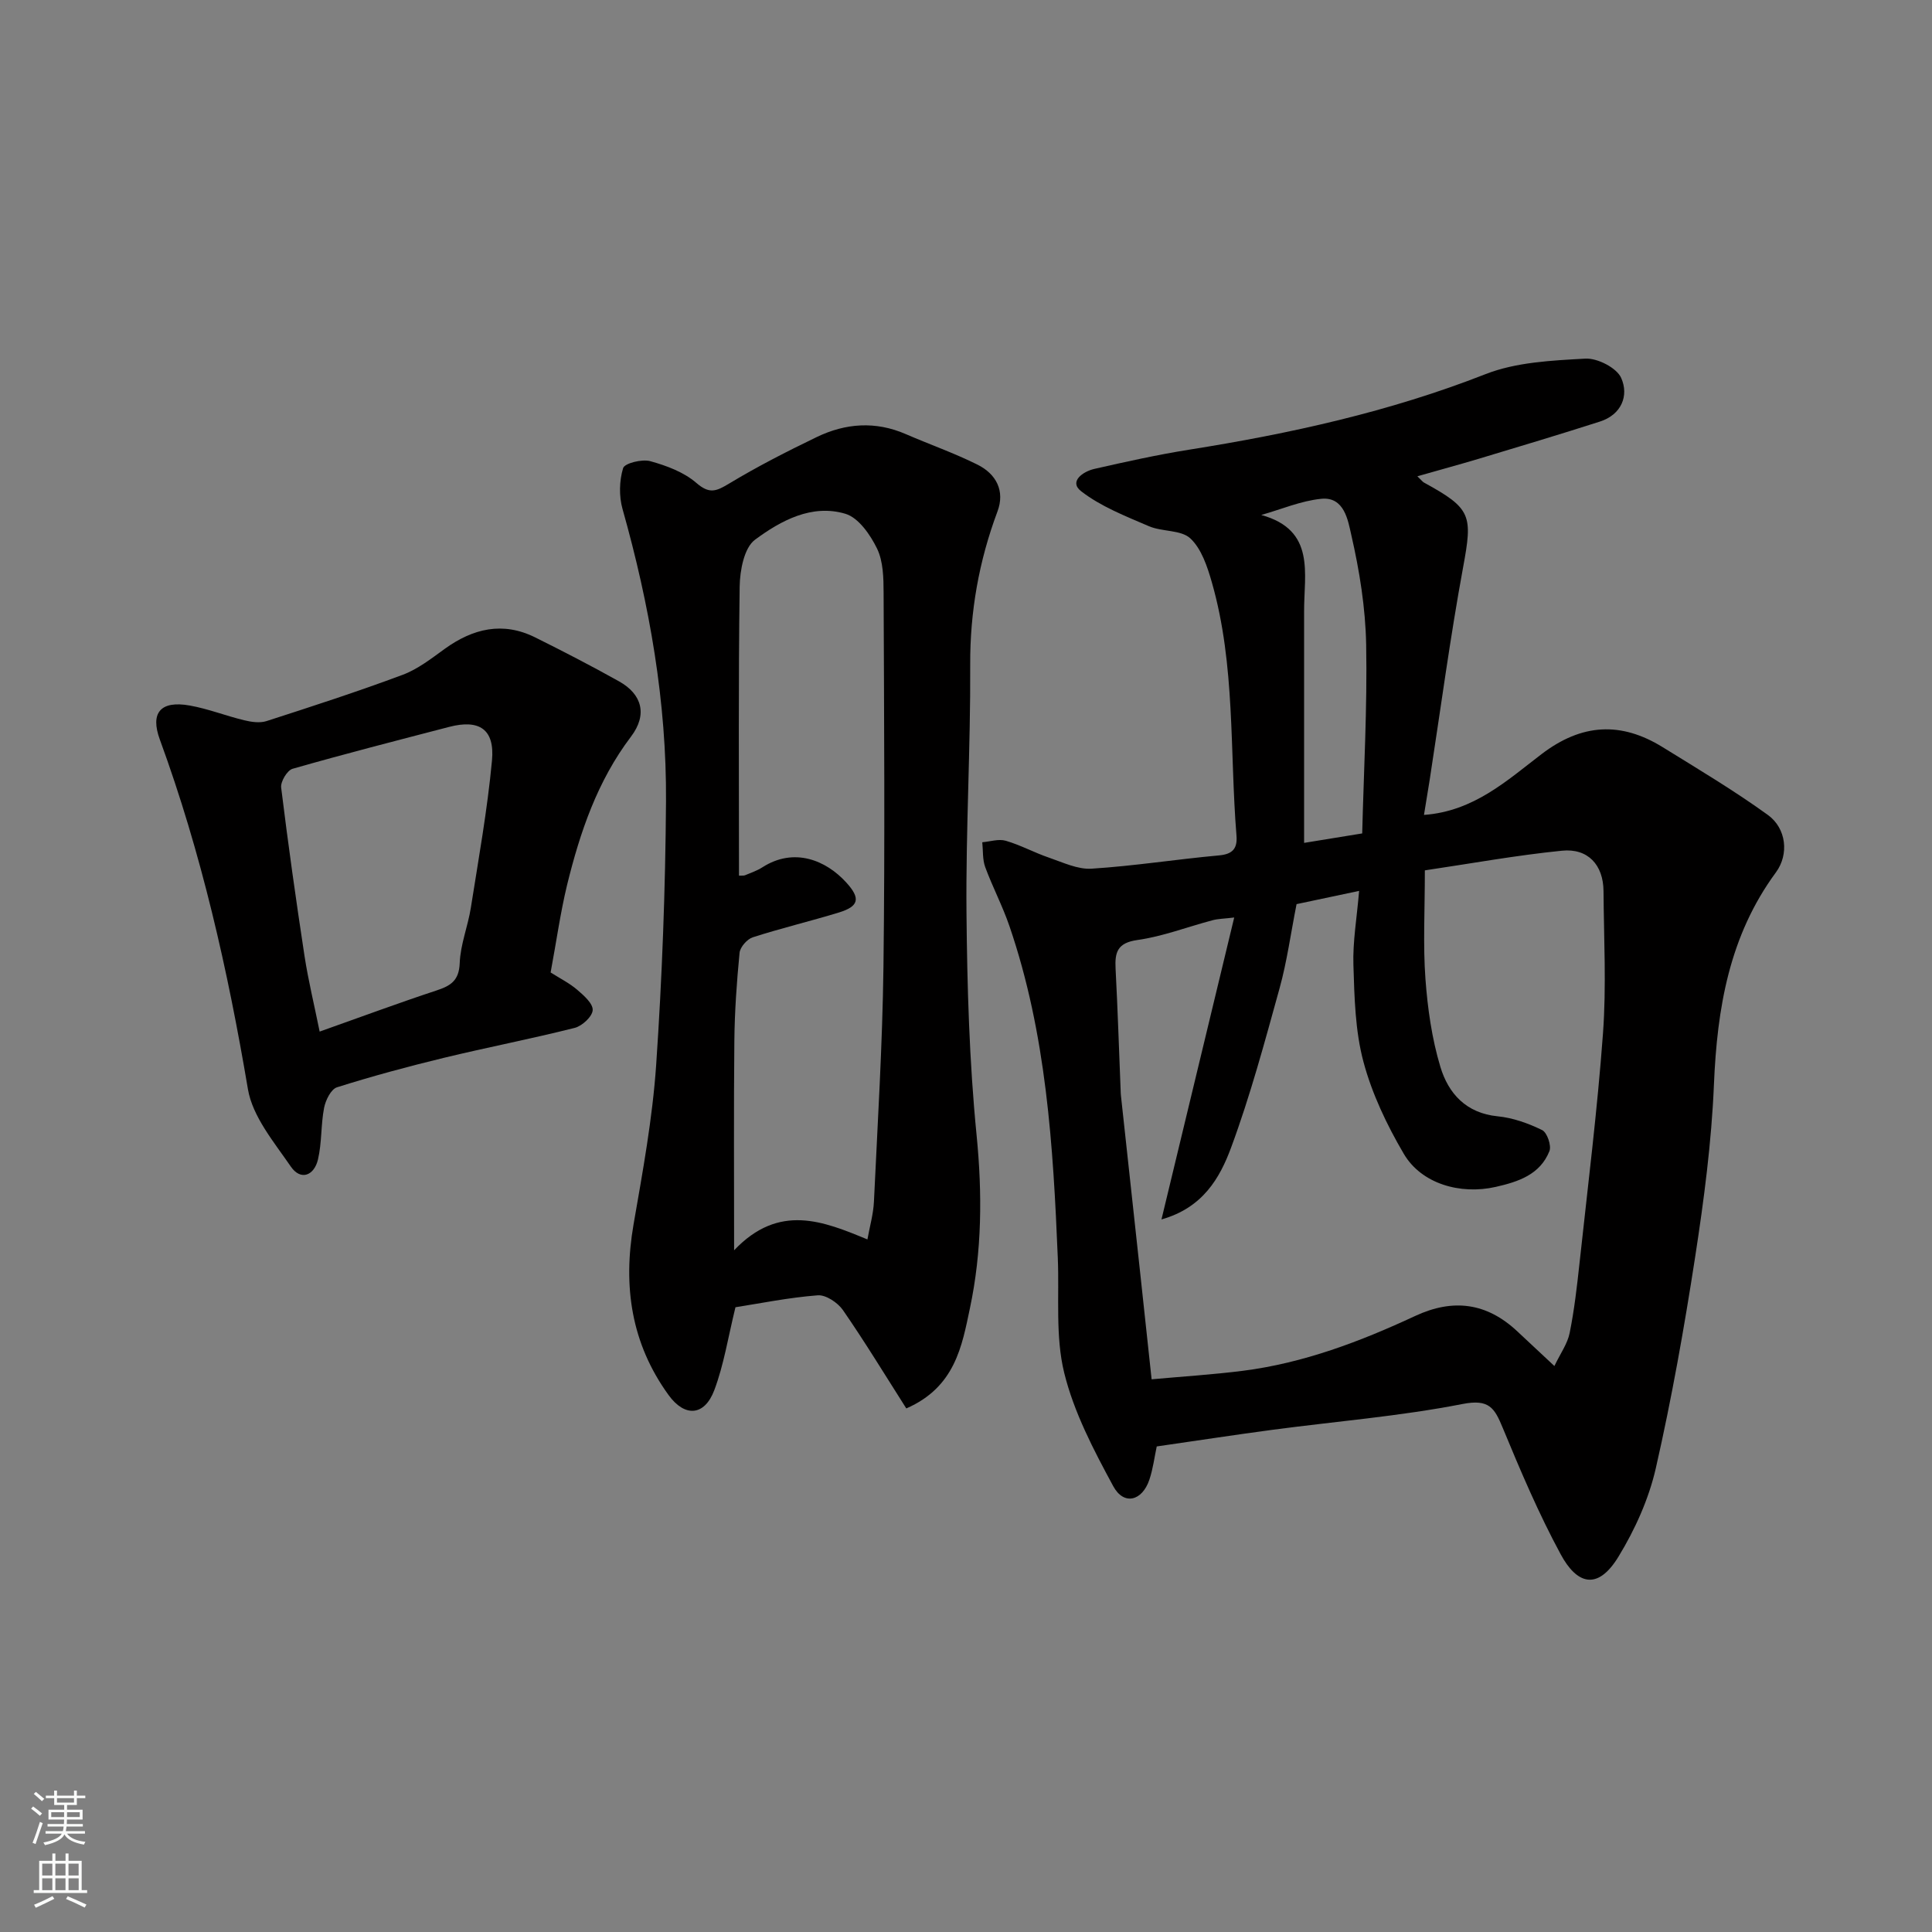
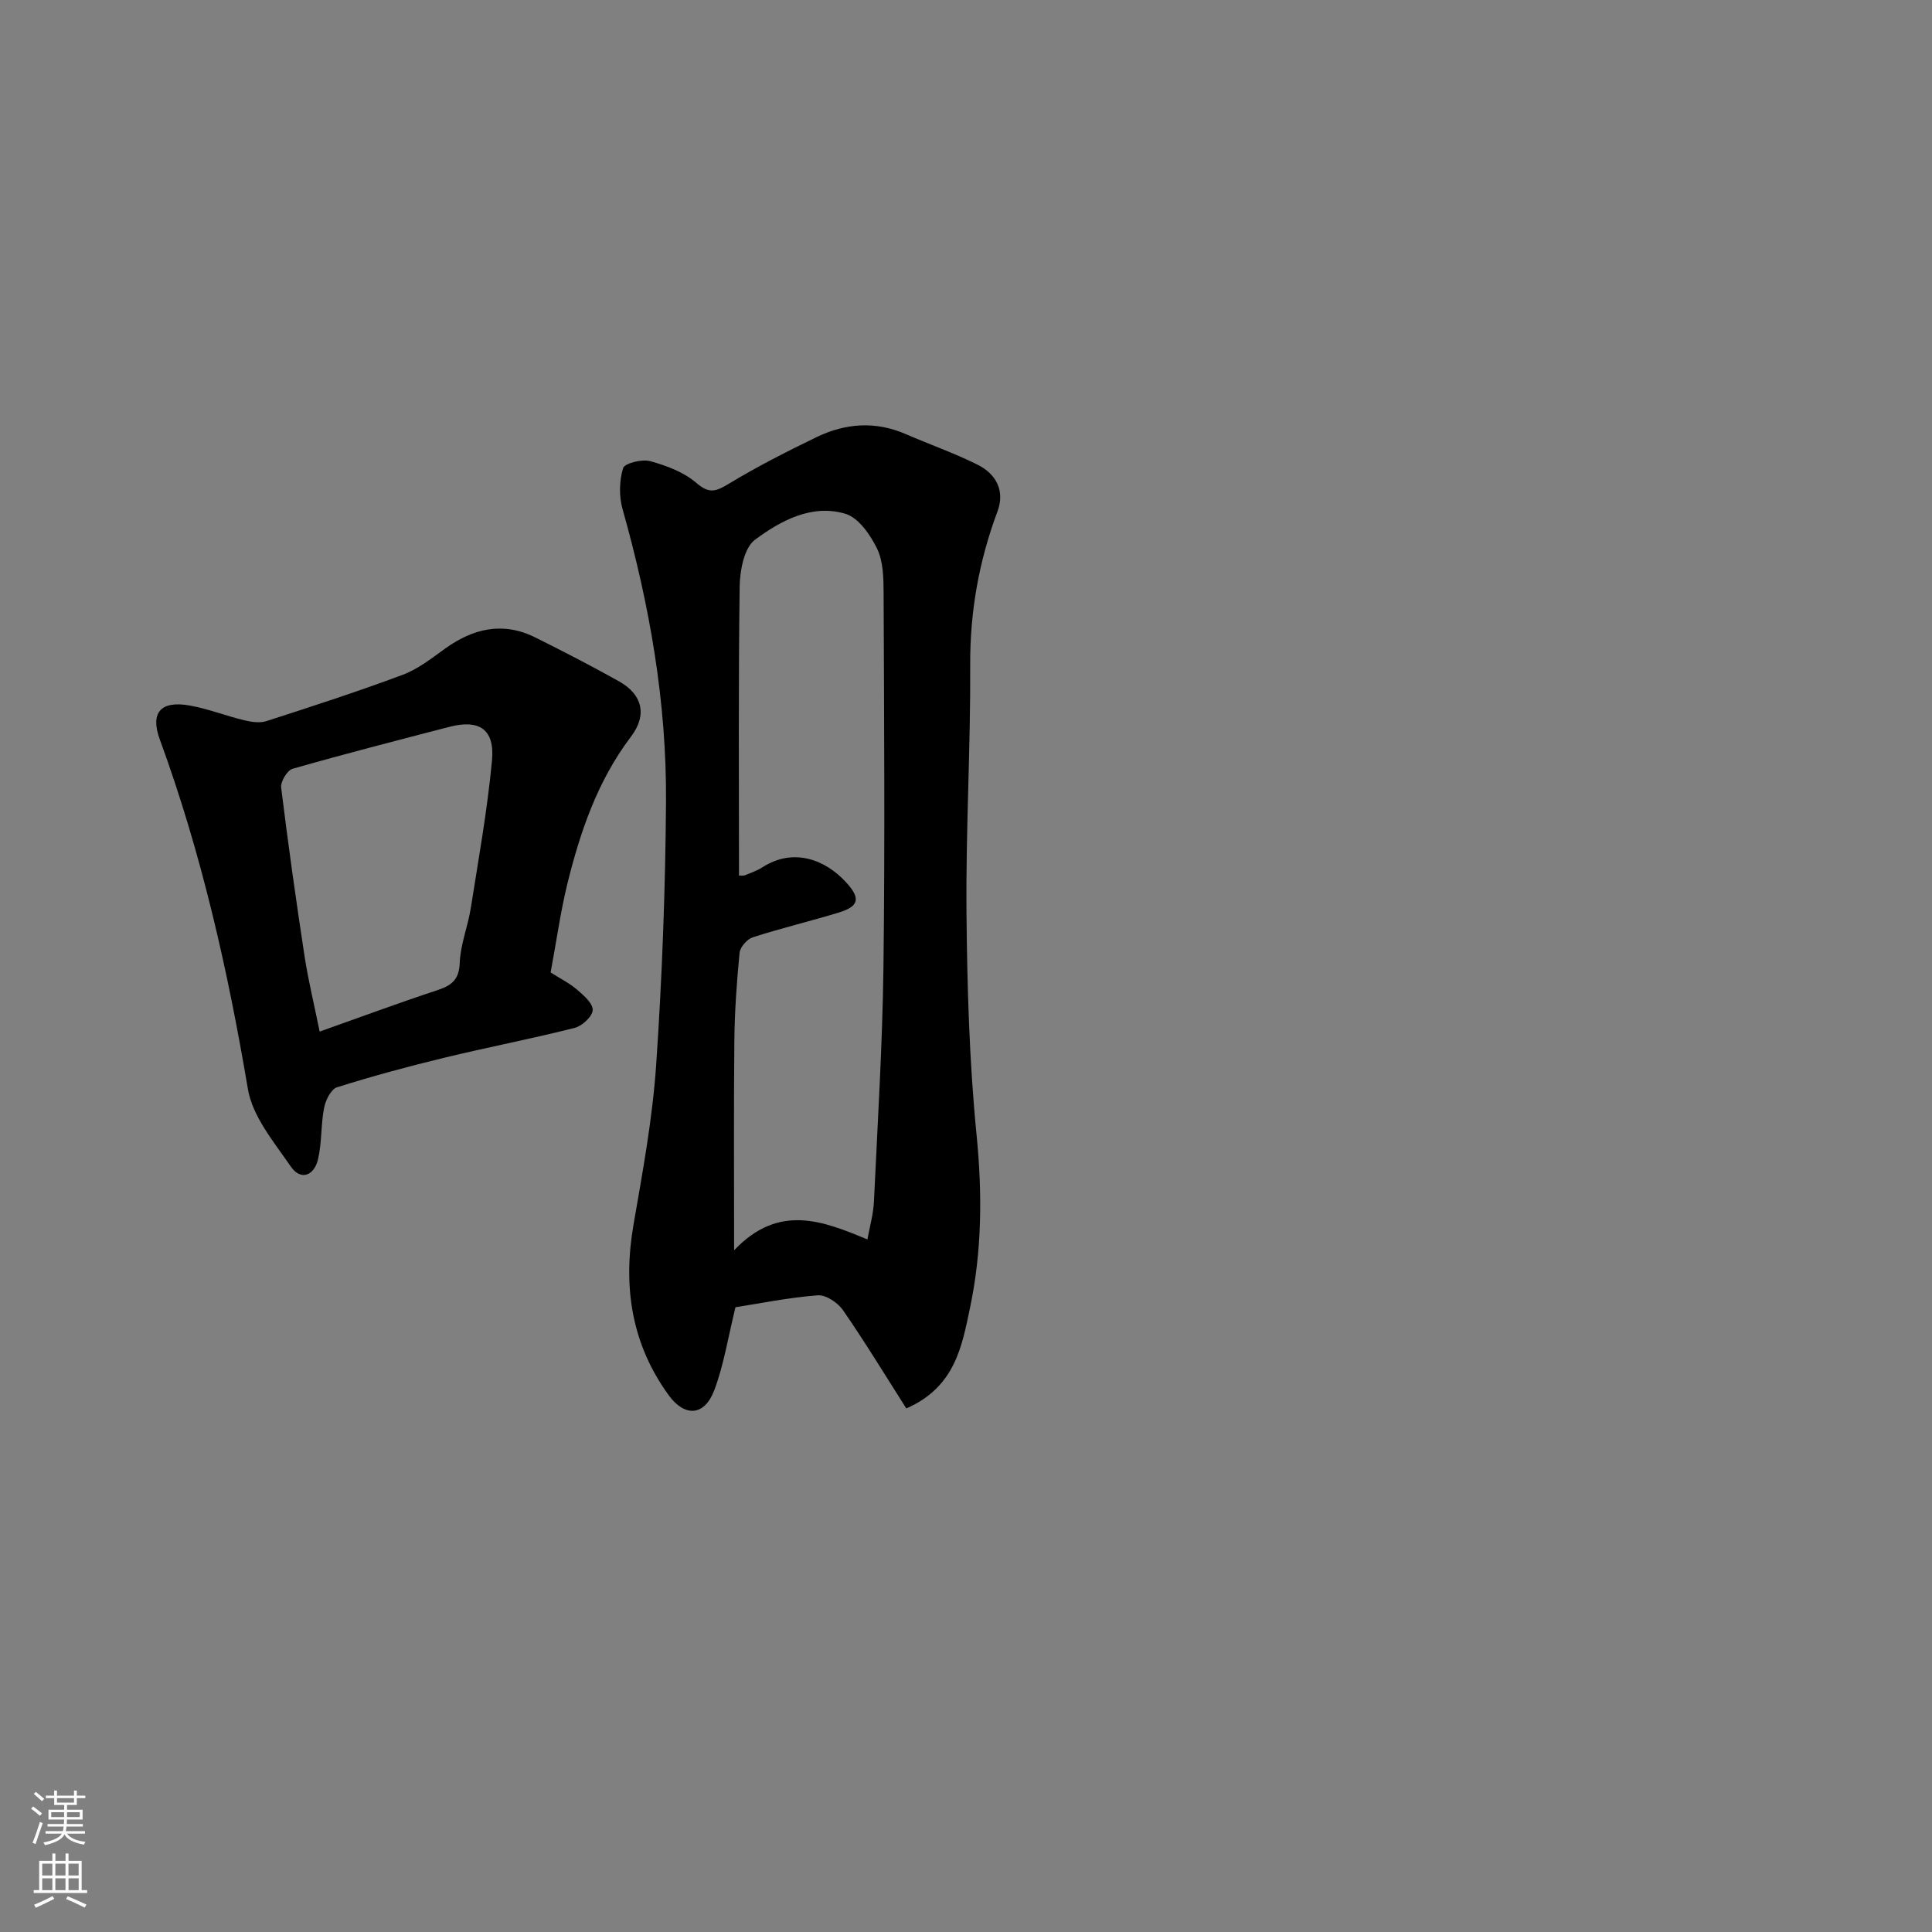
<svg xmlns="http://www.w3.org/2000/svg" enable-background="new 0 0 400 400" viewBox="0 0 400 400">
  <rect x="0" y="0" width="400" height="400" fill="#808080" stroke="none" />
  <g fill="#010000">
-     <path d="m293.45 98.61c.91.87 1.1 1.16 1.37 1.3 9.86 5.39 10.09 6.75 8.1 17.54-2.69 14.6-4.65 29.34-6.92 44.02-.37 2.37-.77 4.73-1.18 7.25 10.32-.75 17.2-7.14 24.33-12.58 8.33-6.36 16.45-6.79 25.1-1.44 7.34 4.54 14.77 8.97 21.76 14.02 3.86 2.79 4.41 8.17 1.68 11.89-9.67 13.13-12.18 28.12-12.84 43.97-.5 11.93-2.07 23.86-3.89 35.68-2.26 14.65-4.85 29.27-8.14 43.71-1.45 6.37-4.3 12.69-7.72 18.3-4.41 7.25-8.7 5.59-11.96-.44-4.57-8.44-8.35-17.34-12.02-26.22-1.7-4.11-2.8-6-8.3-4.93-12.98 2.54-26.25 3.6-39.4 5.35-7.94 1.06-15.86 2.28-23.93 3.44-.47 2.18-.76 4.6-1.52 6.87-1.49 4.45-5.29 5.4-7.48 1.37-4.06-7.5-8.15-15.3-10.16-23.49-1.85-7.55-1-15.77-1.32-23.7-.96-23.28-2.38-46.5-10.02-68.79-1.42-4.15-3.49-8.08-5.01-12.2-.58-1.58-.43-3.43-.61-5.15 1.63-.14 3.4-.74 4.86-.31 3.07.89 5.93 2.47 8.96 3.5 2.89.99 5.94 2.47 8.83 2.28 8.82-.56 17.58-1.95 26.38-2.75 2.86-.26 3.81-1.47 3.6-4.1-1.42-17.5-.19-35.27-5.09-52.4-.93-3.25-2.14-6.95-4.45-9.12-1.94-1.82-5.84-1.35-8.6-2.54-4.85-2.09-9.95-4.07-14.04-7.25-2.57-2 .42-4.07 2.72-4.6 6.5-1.48 13.03-2.93 19.61-3.98 20.95-3.33 41.52-7.85 61.39-15.64 6.37-2.5 13.73-2.83 20.69-3.22 2.49-.14 6.49 1.9 7.42 4 1.64 3.68.05 7.6-4.4 9.03-8.35 2.68-16.75 5.19-25.14 7.72-3.99 1.19-8.01 2.28-12.66 3.61zm1.55 81.59c0 8.43-.39 15.47.12 22.44.45 6.14 1.33 12.39 3.1 18.26 1.65 5.47 5.31 9.58 11.86 10.22 3.15.31 6.34 1.45 9.2 2.85 1.03.5 1.97 3.22 1.51 4.36-1.94 4.86-6.42 6.34-11.14 7.41-7.3 1.65-15.36-.63-19.02-6.87-3.49-5.95-6.57-12.4-8.34-19.03-1.72-6.41-1.87-13.31-2.08-20.01-.16-4.85.71-9.73 1.18-15.38-5.17 1.1-9.25 1.96-12.95 2.74-1.23 6.21-1.99 11.9-3.51 17.39-3.07 11.09-6.06 22.25-10.05 33.03-2.31 6.23-5.81 12.44-14.41 14.86 5.09-21.15 9.99-41.45 15.06-62.51-2.06.25-3.32.25-4.5.57-5.19 1.37-10.28 3.35-15.55 4.09-4.16.59-4.69 2.55-4.51 5.95.44 8.43.71 16.86 1.05 25.29.01.33.02.67.06 1 1.31 12.06 2.63 24.13 3.93 36.19.82 7.6 1.64 15.2 2.42 22.52 6.5-.59 12.72-.98 18.89-1.76 12.56-1.6 24.28-6.05 35.67-11.35 7.88-3.67 14.82-2.74 21.14 3.17 2.32 2.17 4.64 4.34 7.69 7.19 1.26-2.63 2.72-4.63 3.16-6.84.97-4.79 1.52-9.67 2.05-14.53 1.71-15.82 3.69-31.63 4.85-47.49.72-9.78.18-19.65.11-29.48-.04-5.39-3.21-8.9-8.61-8.35-9.39.94-18.69 2.63-28.38 4.07zm-12.97-7.65c.32-12.95 1.06-26.01.82-39.06-.14-7.63-1.38-15.33-3.09-22.78-.66-2.88-1.4-7.92-6.2-7.44-4.21.42-8.29 2.18-12.43 3.35 11.35 3.13 8.82 12.17 8.87 20.06v1.5 46.33c4.08-.67 7.78-1.27 12.03-1.96z" />
    <path d="m187.64 291.6c-4.45-6.99-8.59-13.81-13.12-20.36-1.07-1.54-3.53-3.19-5.21-3.06-5.99.46-11.92 1.67-17.04 2.47-1.53 6.23-2.4 11.9-4.38 17.16-2.04 5.41-6.13 5.63-9.47 1.02-7.74-10.68-9.47-22.52-7.25-35.33 1.9-10.94 3.92-21.94 4.68-32.99 1.24-18.16 1.91-36.38 2.04-54.58.14-20.58-3.41-40.73-9-60.54-.75-2.65-.68-5.86.12-8.47.31-1.02 3.91-1.91 5.62-1.44 3.37.93 6.97 2.27 9.55 4.51 2.7 2.34 4.11 1.73 6.74.15 5.86-3.54 11.99-6.67 18.17-9.65 5.97-2.88 12.18-3.34 18.45-.61 4.93 2.14 10.02 3.92 14.82 6.31 3.88 1.93 5.76 5.43 4.15 9.72-3.83 10.25-5.69 20.71-5.64 31.72.09 17.09-.92 34.2-.77 51.29.14 15.37.58 30.8 2.09 46.08 1.2 12.13 1.12 24.08-1.38 35.87-1.64 7.76-3.04 16.32-13.17 20.73zm-8.05-34.99c.49-2.72 1.23-5.26 1.35-7.84.76-16.19 1.76-32.38 1.97-48.58.32-25.81.13-51.64.03-77.45-.01-3.08-.07-6.5-1.35-9.15-1.39-2.86-3.83-6.39-6.54-7.21-6.96-2.09-13.39 1.41-18.73 5.36-2.26 1.67-3.13 6.36-3.18 9.69-.28 19.94-.14 39.89-.14 59.86.62-.03.98.04 1.26-.08 1.2-.51 2.47-.93 3.56-1.63 6.58-4.23 13.2-1.48 17.39 3.13 2.99 3.28 2.67 4.94-1.58 6.23-5.9 1.8-11.91 3.23-17.78 5.12-1.17.38-2.61 2.02-2.73 3.2-.59 6.07-1.02 12.17-1.08 18.27-.14 13.91-.05 27.82-.05 43.33 9.32-9.83 18.53-5.99 27.6-2.25z" />
    <path d="m114 201.34c1.99 1.26 3.92 2.22 5.5 3.58 1.37 1.17 3.29 2.86 3.21 4.22-.08 1.33-2.18 3.28-3.72 3.67-8.99 2.27-18.11 4.03-27.12 6.21-7.42 1.8-14.81 3.79-22.09 6.09-1.25.39-2.37 2.67-2.68 4.25-.68 3.52-.45 7.23-1.27 10.71-.78 3.29-3.55 4.48-5.63 1.44-3.46-5.04-7.91-10.32-8.87-16.01-4.16-24.65-9.63-48.89-18.24-72.39-2.04-5.56.17-8.11 6.19-7.04 3.82.68 7.49 2.14 11.27 3.05 1.48.36 3.23.62 4.61.18 9.45-3.05 18.89-6.11 28.19-9.58 3.14-1.17 5.95-3.37 8.71-5.37 5.86-4.23 12.03-5.72 18.75-2.38 5.85 2.91 11.66 5.91 17.36 9.1 4.76 2.66 5.93 6.88 2.47 11.44-6.97 9.2-10.54 19.76-13.23 30.7-1.41 5.85-2.23 11.83-3.41 18.13zm-47.82 12.24c8.83-3.13 16.44-5.96 24.15-8.5 2.96-.97 4.71-2.03 4.85-5.68.14-3.84 1.69-7.6 2.3-11.44 1.6-10.15 3.43-20.29 4.38-30.51.6-6.47-2.62-8.57-8.84-6.96-10.84 2.82-21.69 5.6-32.45 8.68-1.11.32-2.51 2.66-2.36 3.89 1.43 11.65 3.07 23.29 4.84 34.89.78 5.06 2 10.05 3.13 15.63z" />
  </g>
  <path d="m6.44 374.46.42-.45c.65.47 1.27.95 1.85 1.44l-.45.49c-.65-.56-1.25-1.06-1.82-1.48m.93 7.33-.63-.26c.55-1.36 1.05-2.8 1.52-4.33.19.1.38.19.59.27-.46 1.29-.95 2.73-1.48 4.32m-.38-10.38.44-.42c.43.34 1.01.82 1.74 1.44l-.49.49c-.53-.51-1.09-1.01-1.69-1.51m2.5.35h1.72v-1.04h.59v1.04h3.52v-1.04h.59v1.04h1.75v.53h-1.75v1.42h-2.03v.97h3.22v2.03h-3.24c0 .35-.01.66-.03.93h3.32v.53h-3.37c-.03.27-.08.58-.15.94h3.96v.53h-3.71c.67.92 1.93 1.48 3.79 1.68-.13.24-.23.44-.29.59-2.13-.38-3.48-1.08-4.04-2.12-.43.97-1.77 1.72-4.03 2.23-.09-.19-.2-.37-.33-.55 2.1-.42 3.37-1.03 3.81-1.83h-3.36v-.53h3.58c.08-.29.13-.61.16-.94h-3.33v-.53h3.39c.02-.27.04-.58.04-.93h-3.23v-2.03h3.25v-.97h-2.07v-1.42h-1.73zm1.12 3.44v1h2.65c.01-.3.02-.44.01-.4v-.25-.35zm1.19-2h3.52v-.91h-3.52zm4.71 2h-2.63v.59c0 .15-.01.28-.01.4h2.64z" fill="#fafbfa" />
  <path d="m13.56 383.74h.63v1.52h2.72v6.07h1.13v.6h-11.06v-.6h1.13v-6.07h2.73v-1.52h.63v1.52h2.1v-1.52zm-2.69 8.83.38.56c-1.24.63-2.53 1.25-3.85 1.85-.1-.21-.21-.42-.34-.63 1.36-.55 2.63-1.15 3.81-1.78m-2.13-4.27h2.1v-2.45h-2.1zm0 3.04h2.1v-2.46h-2.1zm2.72-3.04h2.1v-2.45h-2.1zm0 3.04h2.1v-2.46h-2.1zm6.07 3.6c-1.41-.71-2.7-1.3-3.86-1.78l.35-.56c1.45.62 2.75 1.19 3.88 1.72zm-1.25-9.09h-2.1v2.45h2.1zm-2.09 5.49h2.1v-2.46h-2.1z" fill="#fafbfa" />
</svg>